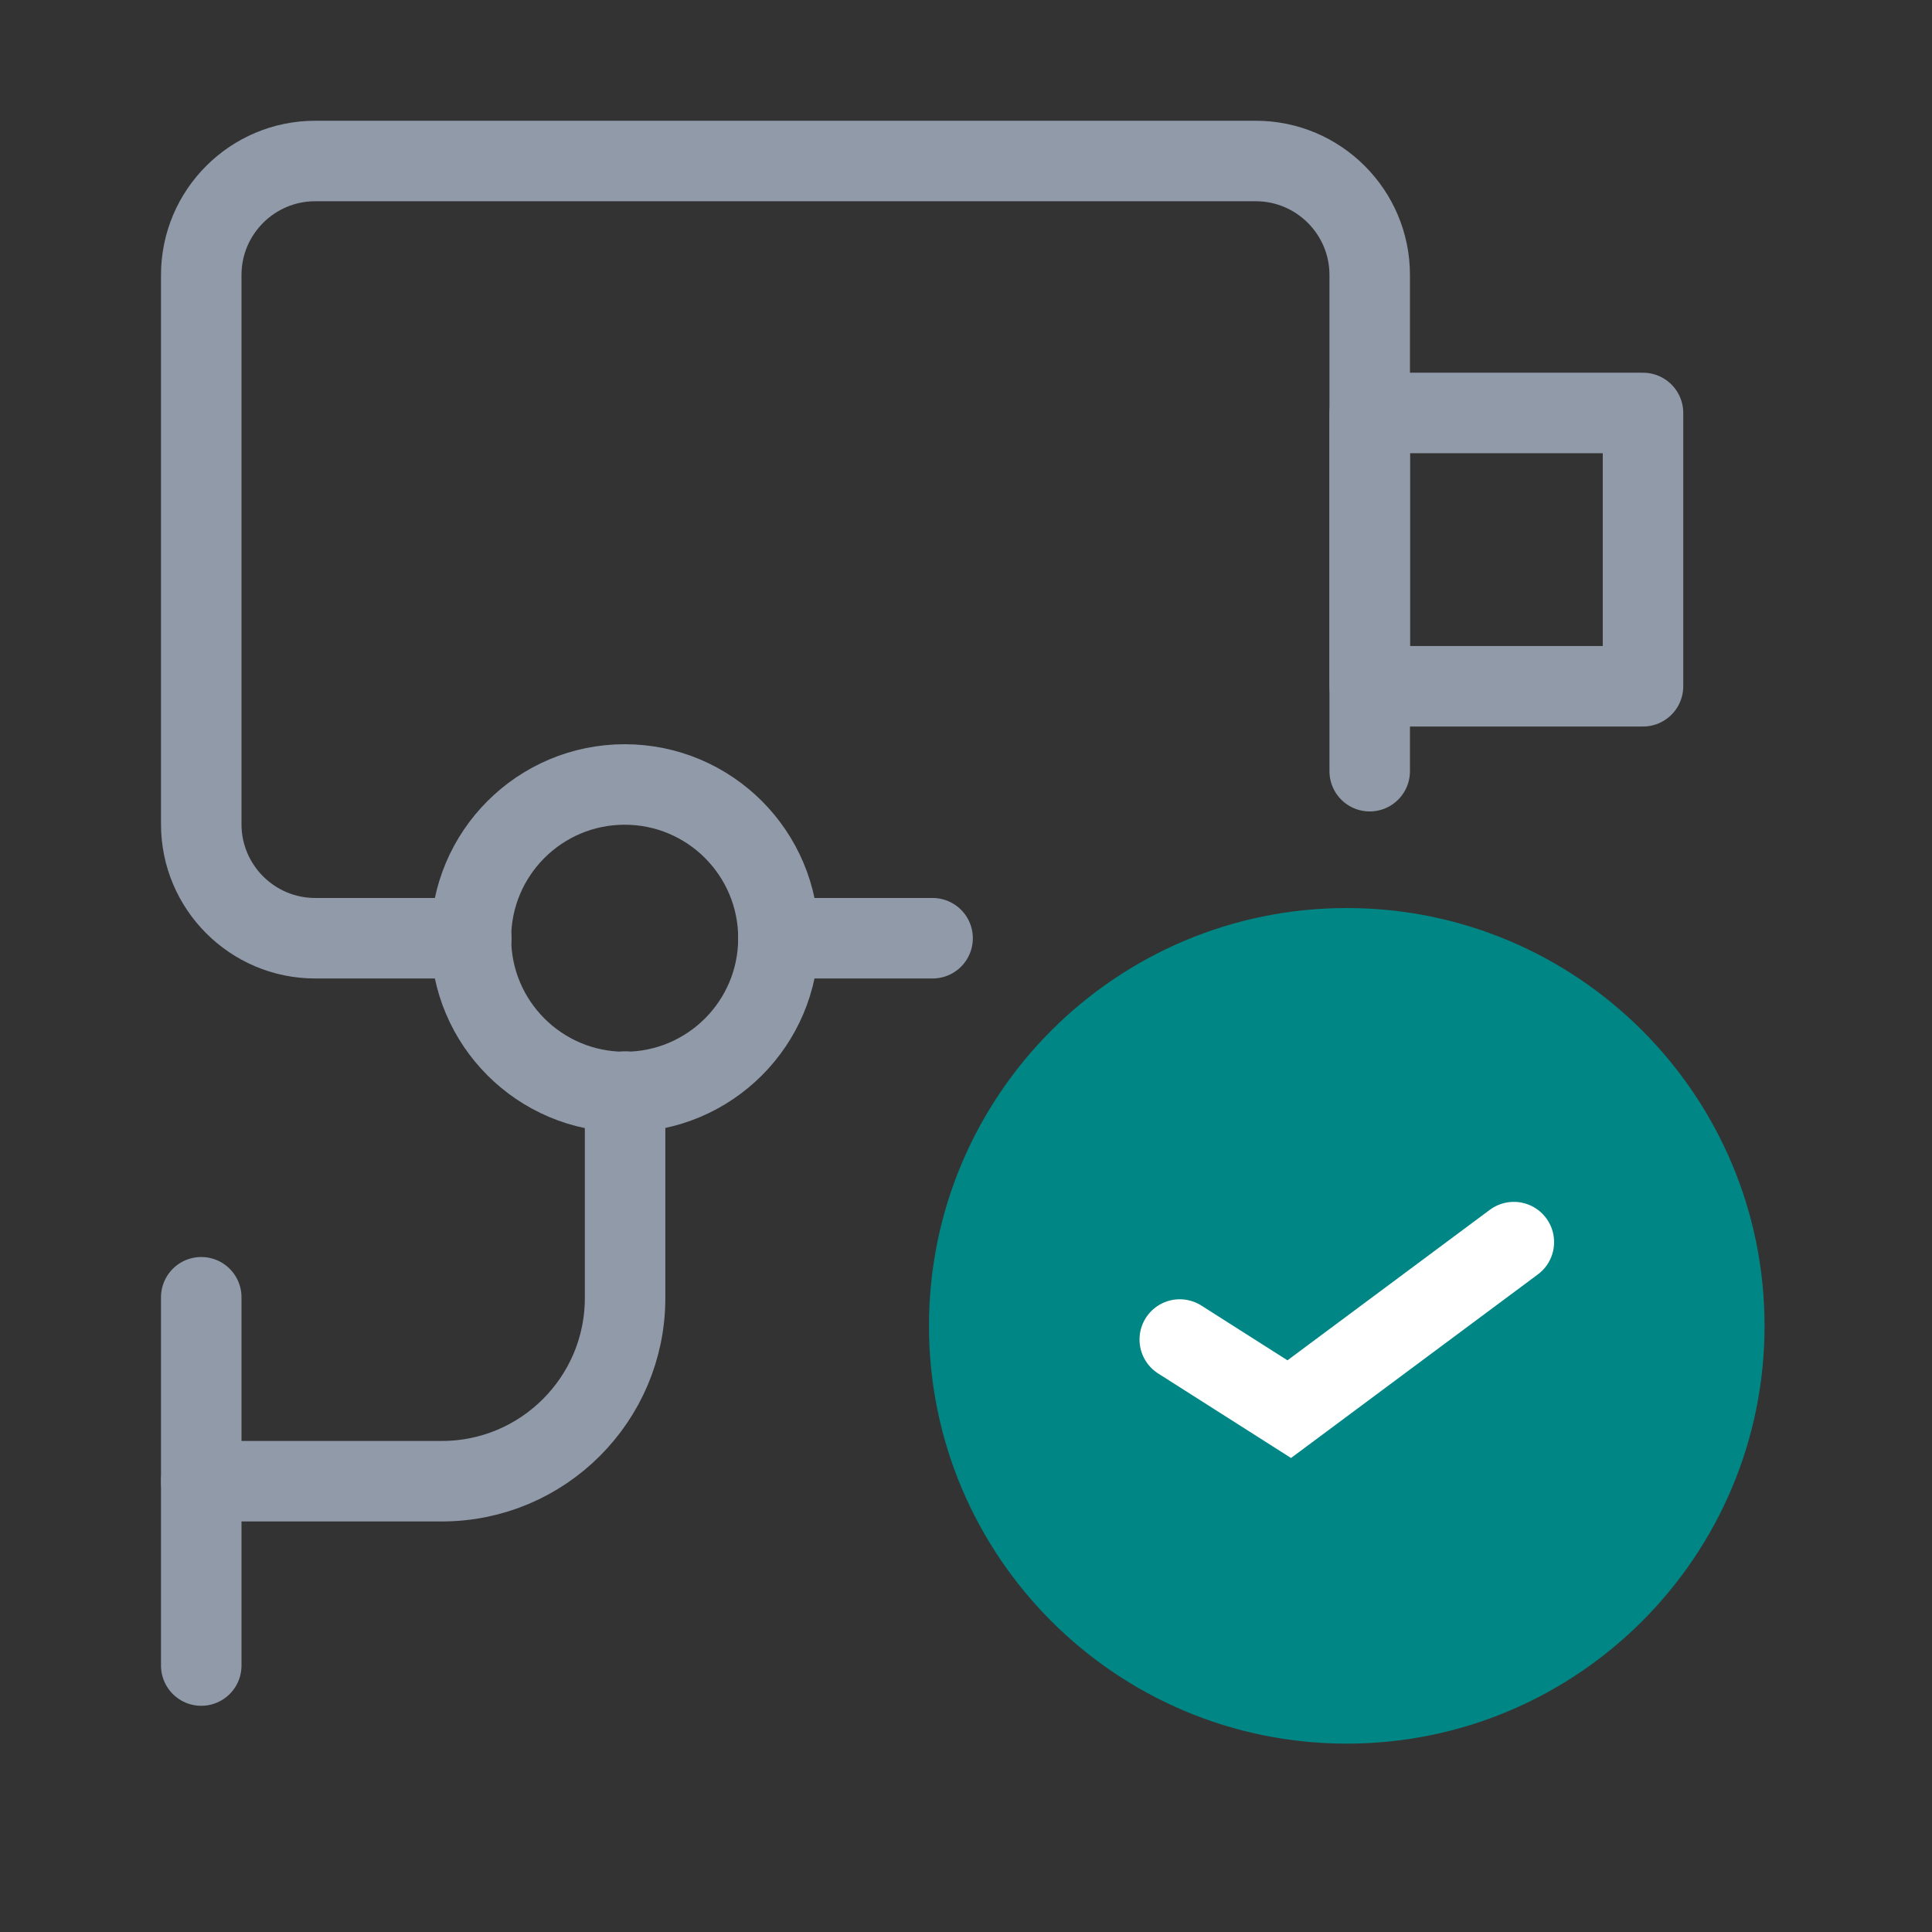
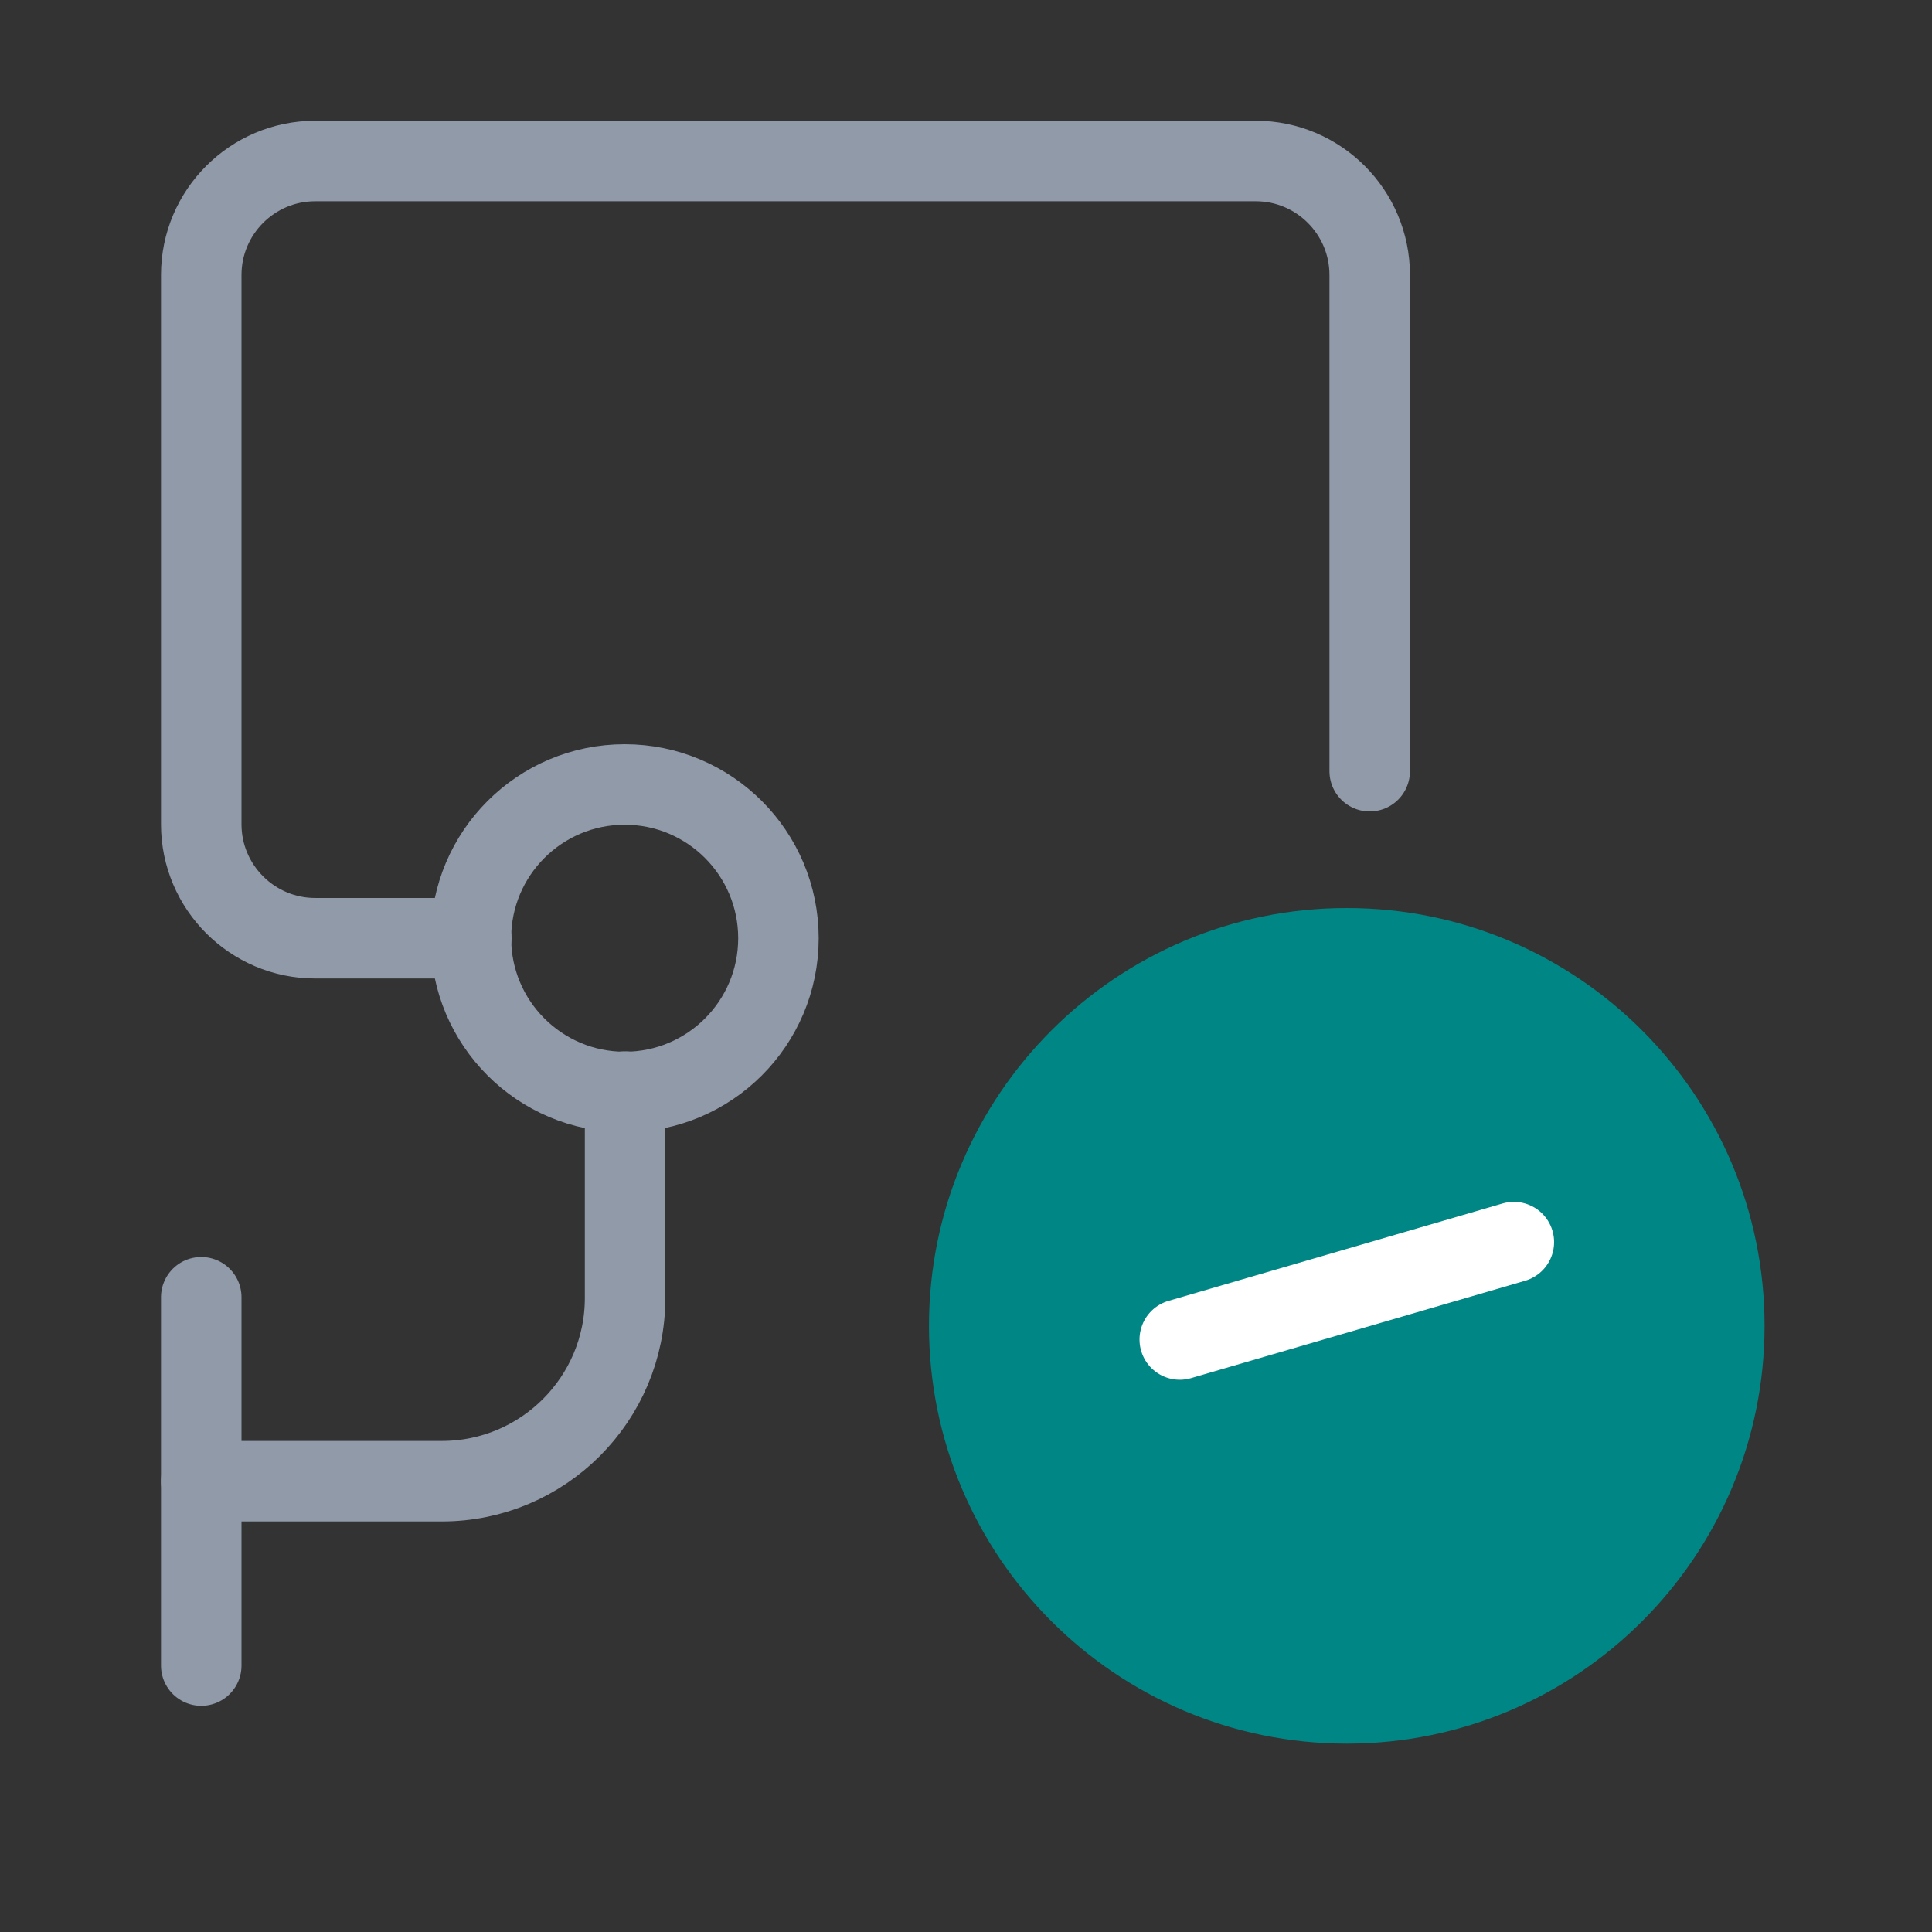
<svg xmlns="http://www.w3.org/2000/svg" width="48" height="48" viewBox="0 0 48 48" fill="none">
  <rect x="0" y="0" width="48" height="48" fill="#333333" stroke="none" />
  <g id="Frame 366891">
    <g id="Group 366842">
      <g id="Group">
        <path id="Vector" d="M34.03 19.16V6.83C34.03 5.27 32.76 4 31.2 4H7.83C6.27 4 5 5.27 5 6.83V20.48C5 22.04 6.27 23.31 7.83 23.31H11.71" stroke="#919AA9" stroke-width="2" stroke-linecap="round" stroke-linejoin="round" />
-         <path id="Vector_2" d="M19.34 23.31H23.17" stroke="#919AA9" stroke-width="2" stroke-linecap="round" stroke-linejoin="round" />
-         <path id="Vector_3" d="M34.03 17.05H40.82V10.26H34.03V17.05Z" stroke="#919AA9" stroke-width="2" stroke-linecap="round" stroke-linejoin="round" />
        <path id="Vector_4" d="M5 36.8H10.98C13.49 36.8 15.53 34.76 15.53 32.25V27.12" stroke="#919AA9" stroke-width="2" stroke-linecap="round" stroke-linejoin="round" />
        <path id="Vector_5" d="M5 41.38V32.23" stroke="#919AA9" stroke-width="2" stroke-linecap="round" stroke-linejoin="round" />
        <path id="Vector_6" d="M15.52 27.13C17.63 27.13 19.34 25.42 19.34 23.31C19.34 21.2 17.63 19.49 15.52 19.49C13.411 19.49 11.7 21.2 11.7 23.31C11.7 25.42 13.411 27.13 15.52 27.13Z" stroke="#919AA9" stroke-width="2" stroke-linecap="round" stroke-linejoin="round" />
      </g>
      <g id="Group_2">
        <path id="Vector_7" d="M33.46 22.56C39.19 22.56 43.84 27.21 43.84 32.94C43.84 38.67 39.19 43.32 33.46 43.32C27.73 43.32 23.08 38.67 23.08 32.94C23.08 27.21 27.73 22.56 33.46 22.56Z" fill="#008684" />
-         <path id="Vector_8" d="M29.311 33.28L32.031 35.01L37.611 30.86" stroke="white" stroke-width="2" stroke-miterlimit="10" stroke-linecap="round" />
+         <path id="Vector_8" d="M29.311 33.28L37.611 30.86" stroke="white" stroke-width="2" stroke-miterlimit="10" stroke-linecap="round" />
      </g>
    </g>
  </g>
</svg>